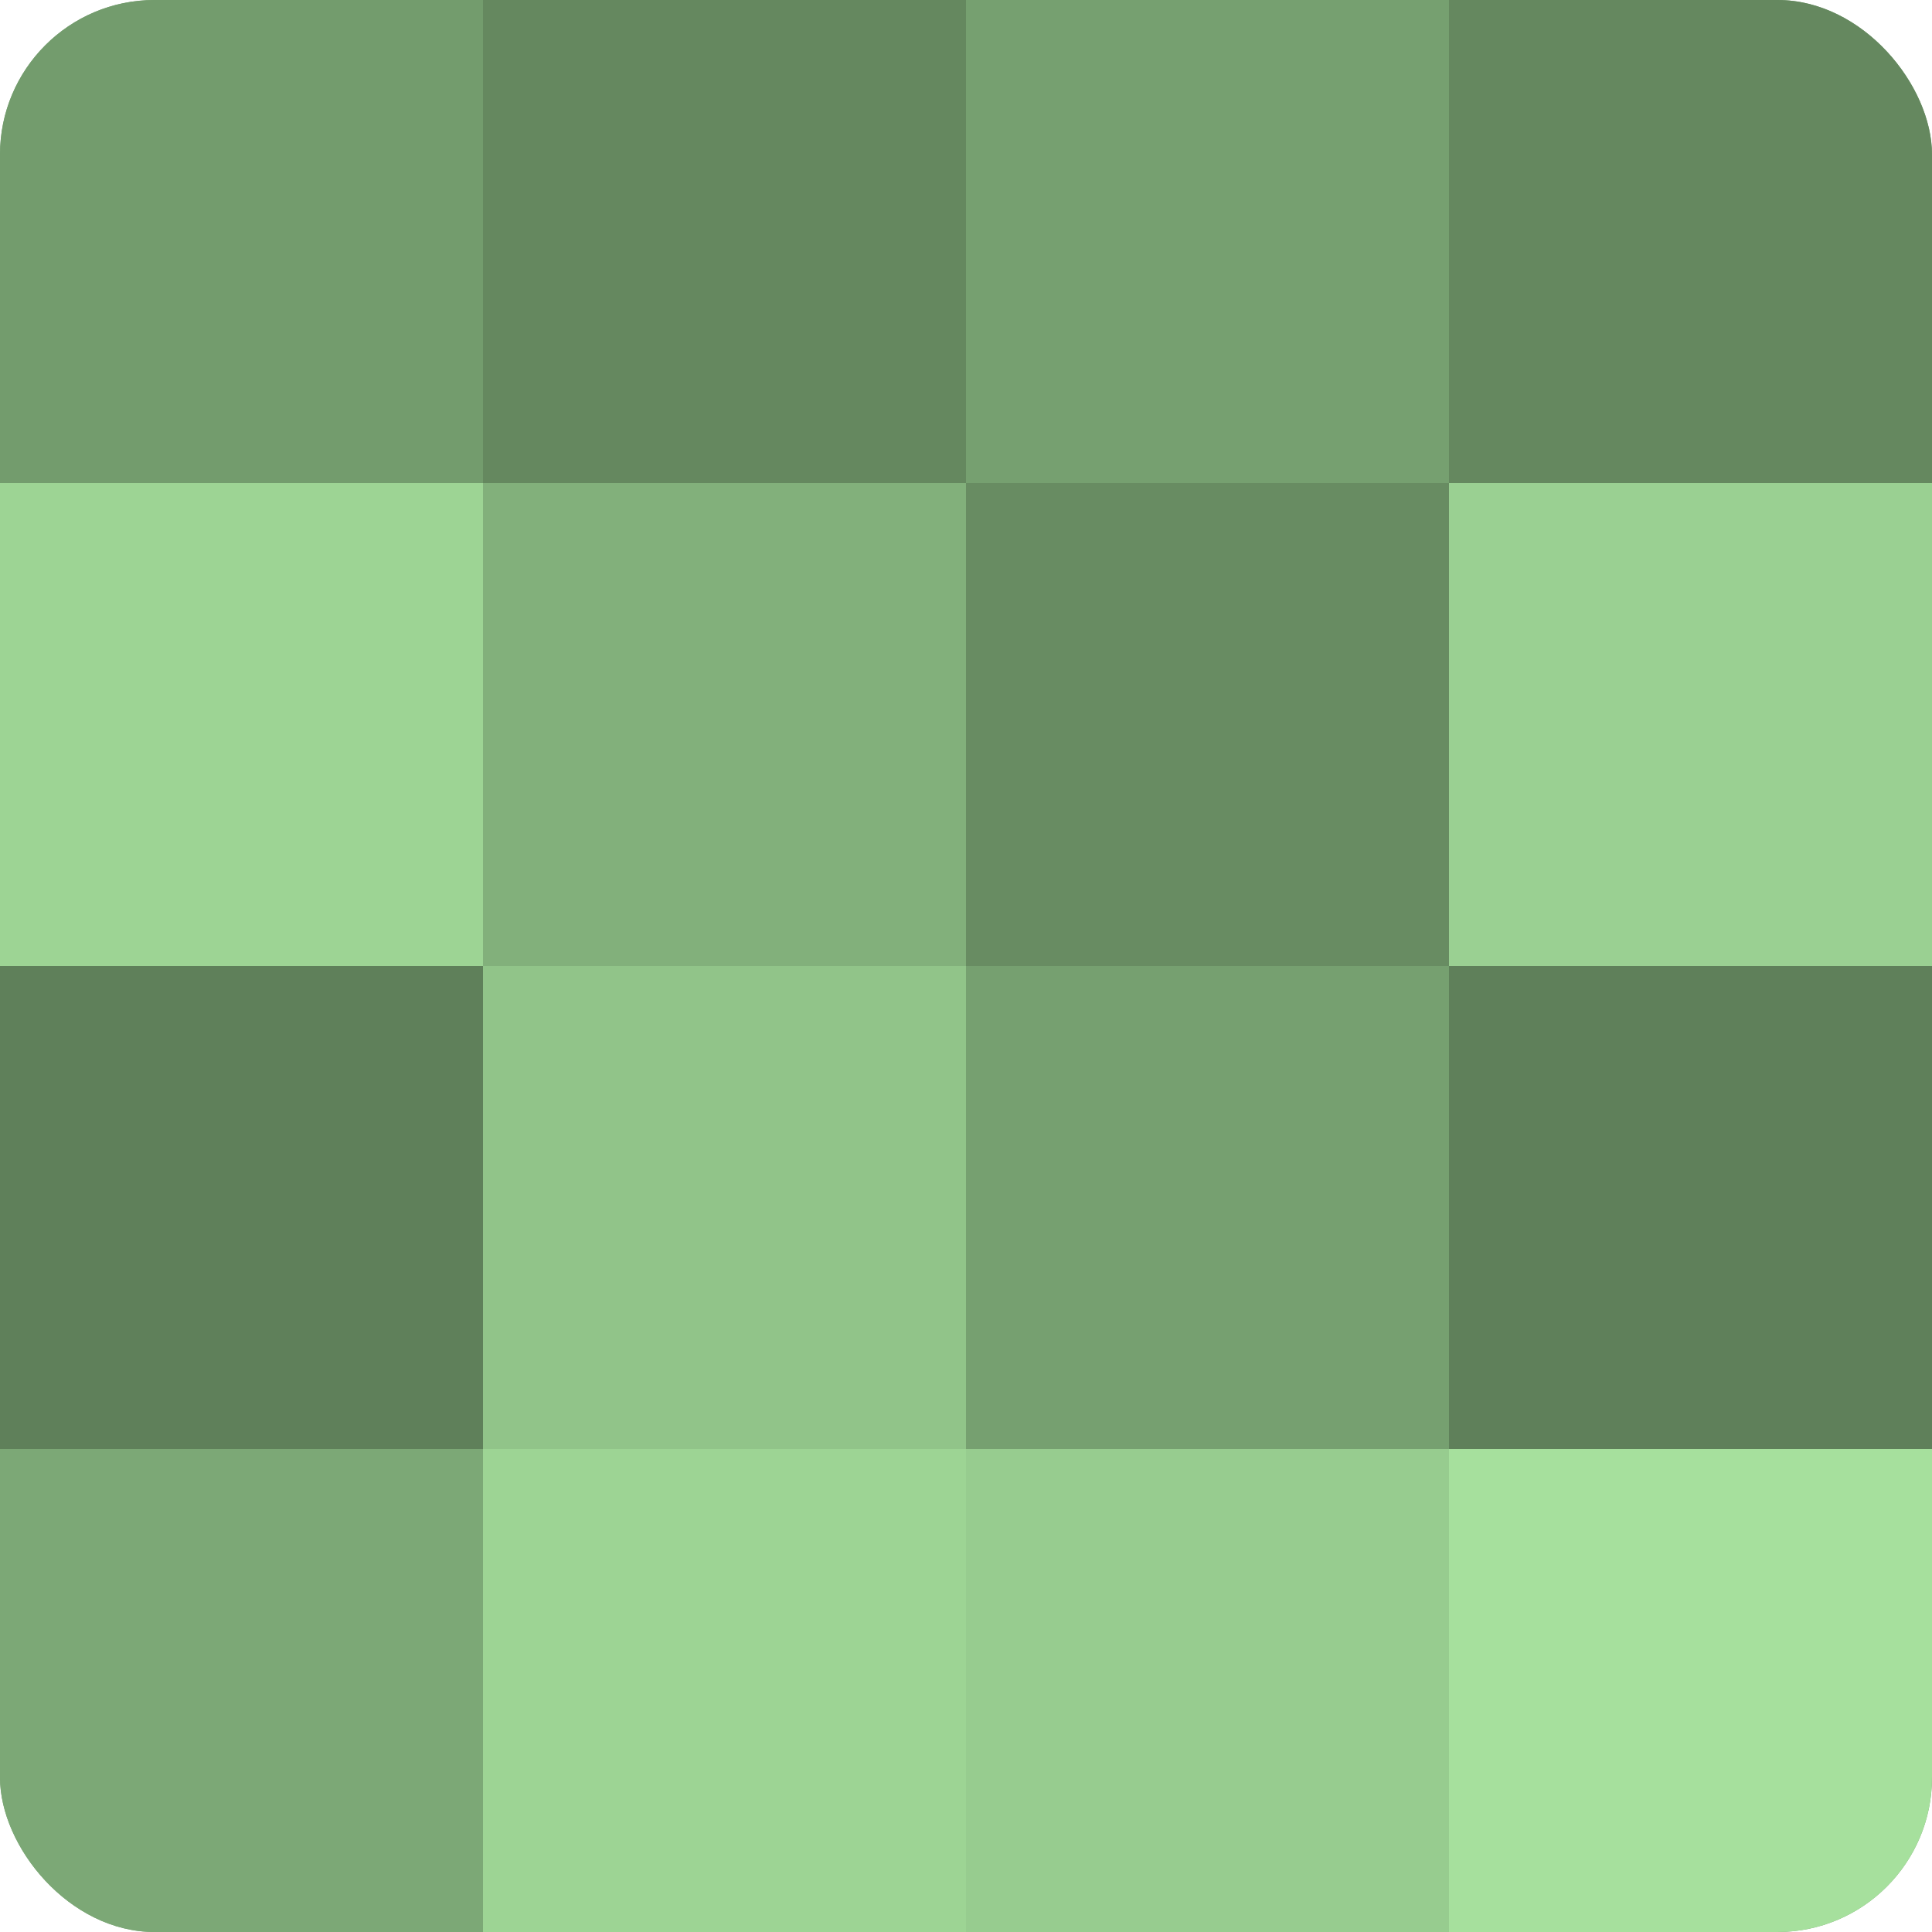
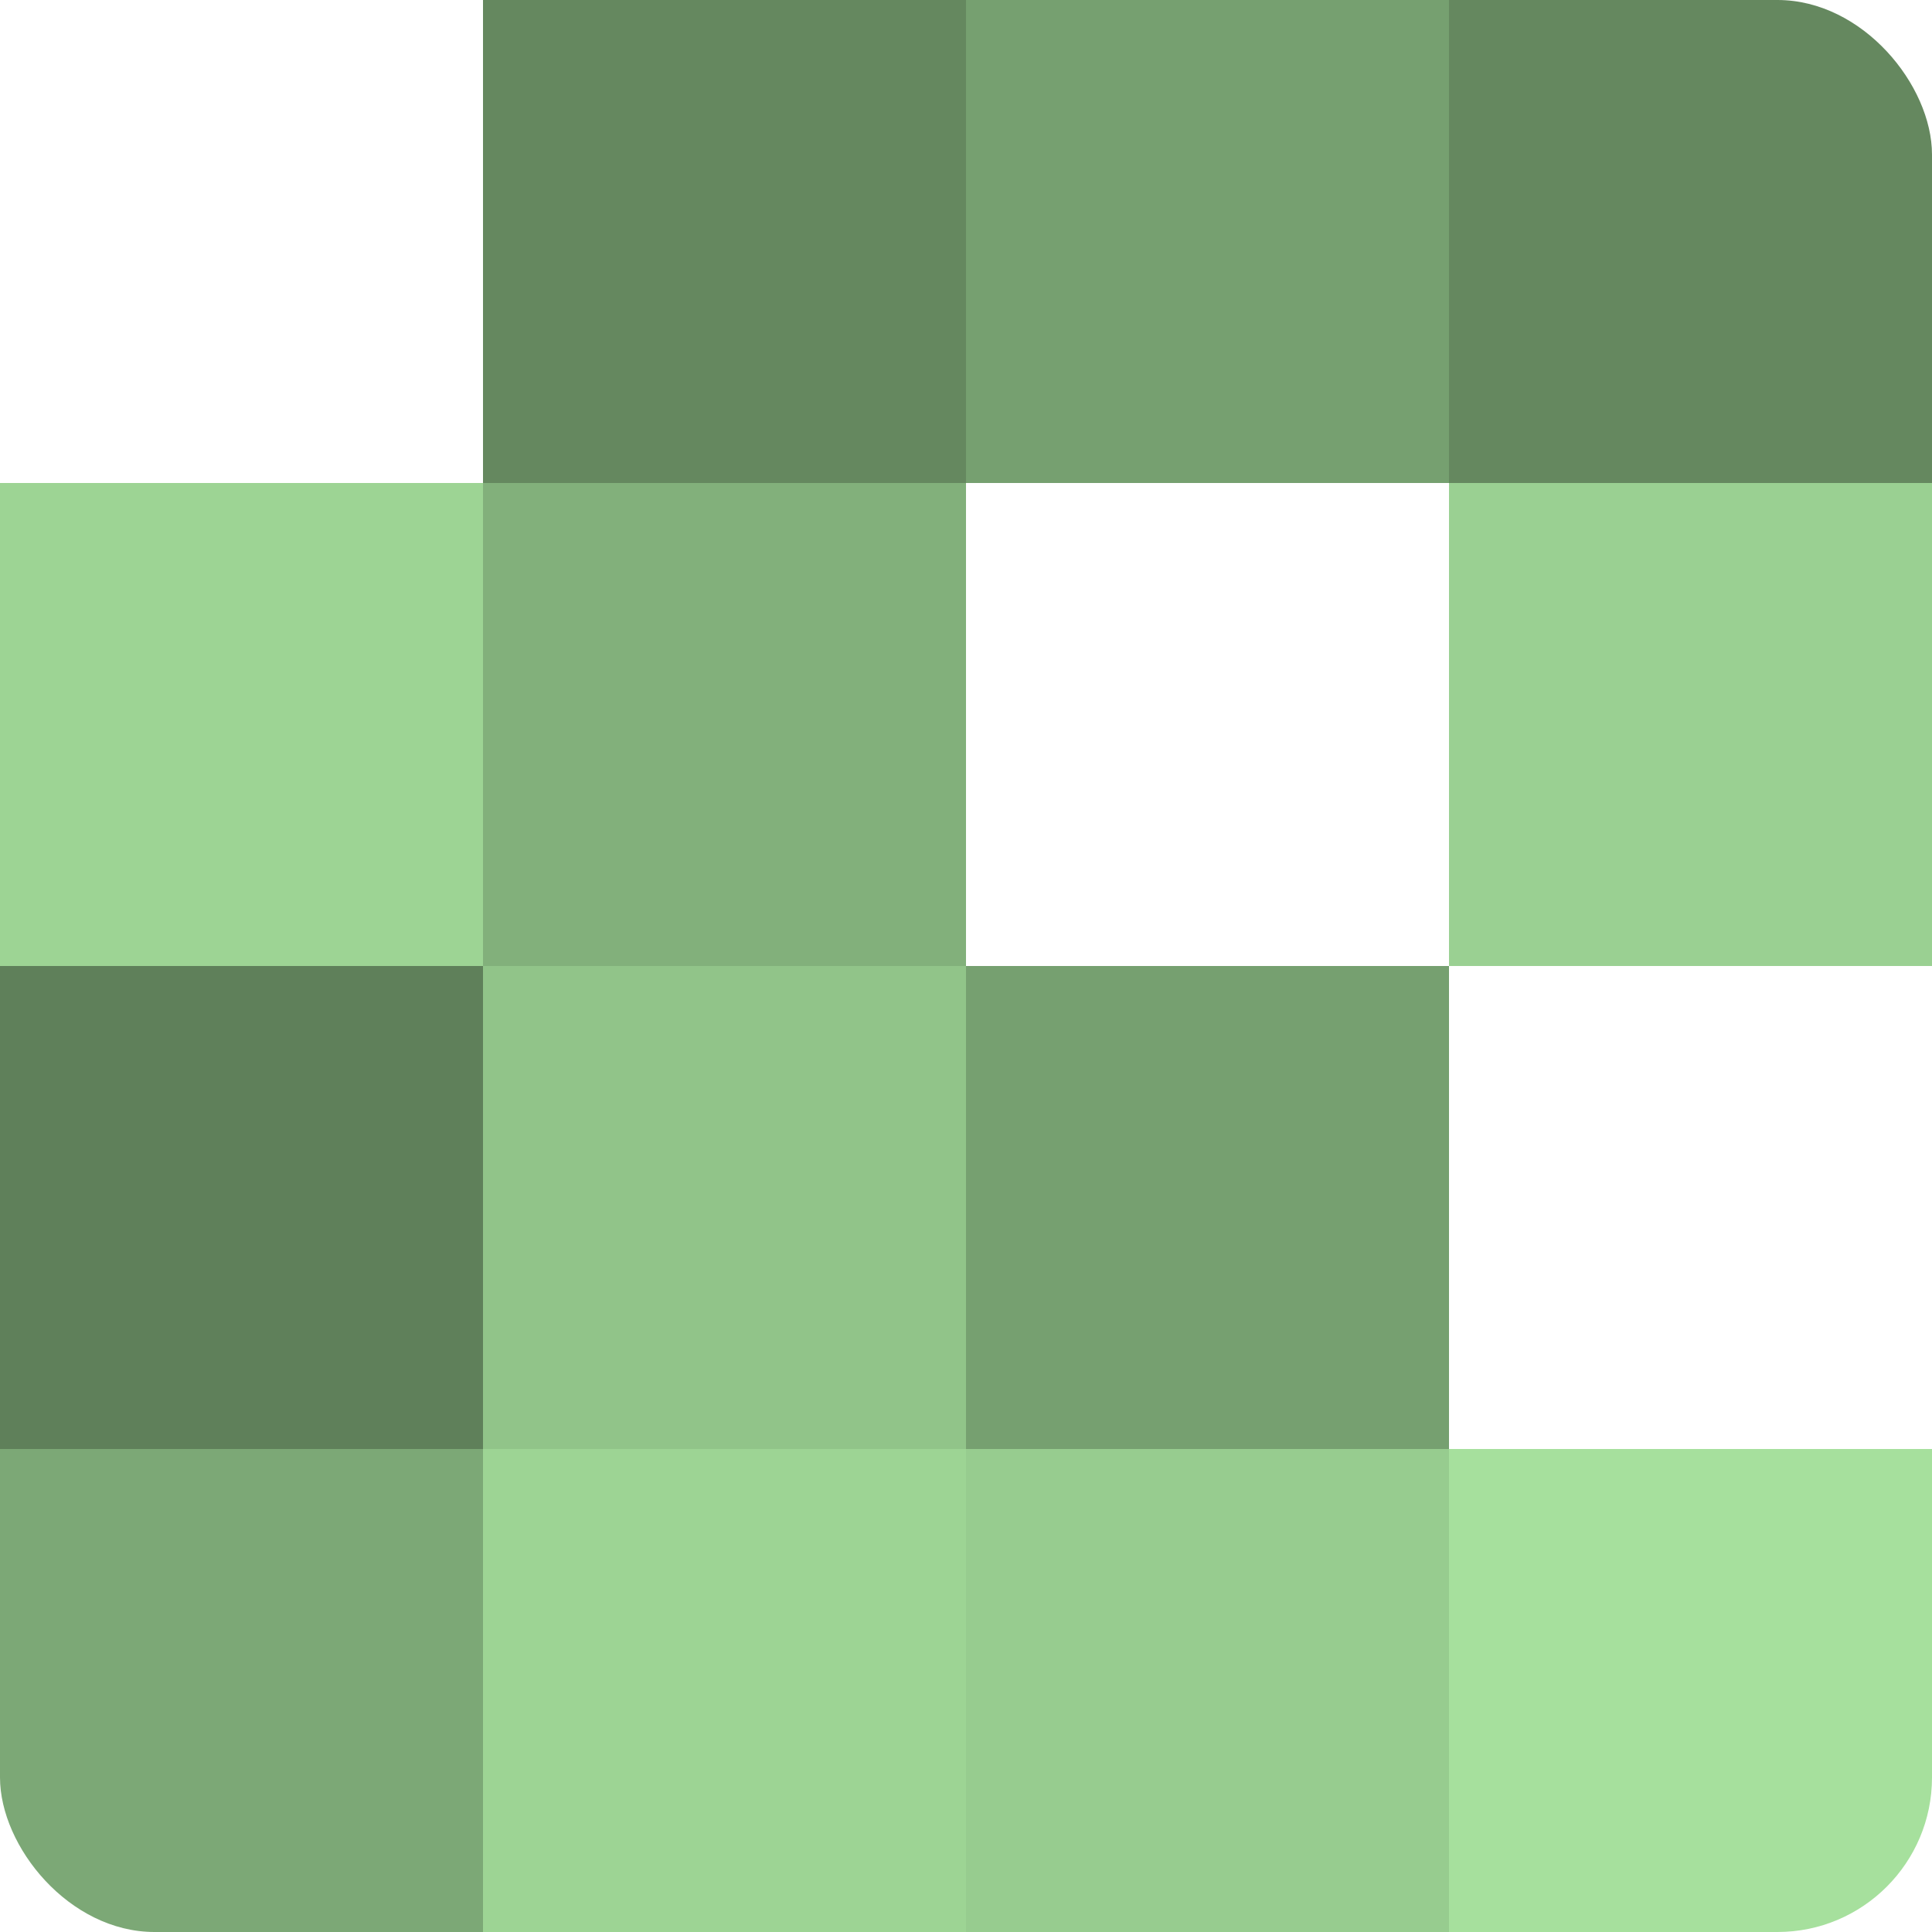
<svg xmlns="http://www.w3.org/2000/svg" width="60" height="60" viewBox="0 0 100 100" preserveAspectRatio="xMidYMid meet">
  <defs>
    <clipPath id="c" width="100" height="100">
      <rect width="100" height="100" rx="8" ry="8" />
    </clipPath>
  </defs>
  <g clip-path="url(#c)">
-     <rect width="100" height="100" fill="#76a070" />
-     <rect width="25" height="25" fill="#739c6d" />
    <rect y="25" width="25" height="25" fill="#9dd494" />
    <rect y="50" width="25" height="25" fill="#5f805a" />
    <rect y="75" width="25" height="25" fill="#7ca876" />
    <rect x="25" width="25" height="25" fill="#65885f" />
    <rect x="25" y="25" width="25" height="25" fill="#82b07b" />
    <rect x="25" y="50" width="25" height="25" fill="#91c489" />
    <rect x="25" y="75" width="25" height="25" fill="#9dd494" />
    <rect x="50" width="25" height="25" fill="#76a070" />
-     <rect x="50" y="25" width="25" height="25" fill="#688c62" />
    <rect x="50" y="50" width="25" height="25" fill="#76a070" />
    <rect x="50" y="75" width="25" height="25" fill="#97cc8f" />
    <rect x="75" width="25" height="25" fill="#65885f" />
    <rect x="75" y="25" width="25" height="25" fill="#9ad092" />
-     <rect x="75" y="50" width="25" height="25" fill="#5f805a" />
    <rect x="75" y="75" width="25" height="25" fill="#a6e09d" />
  </g>
</svg>